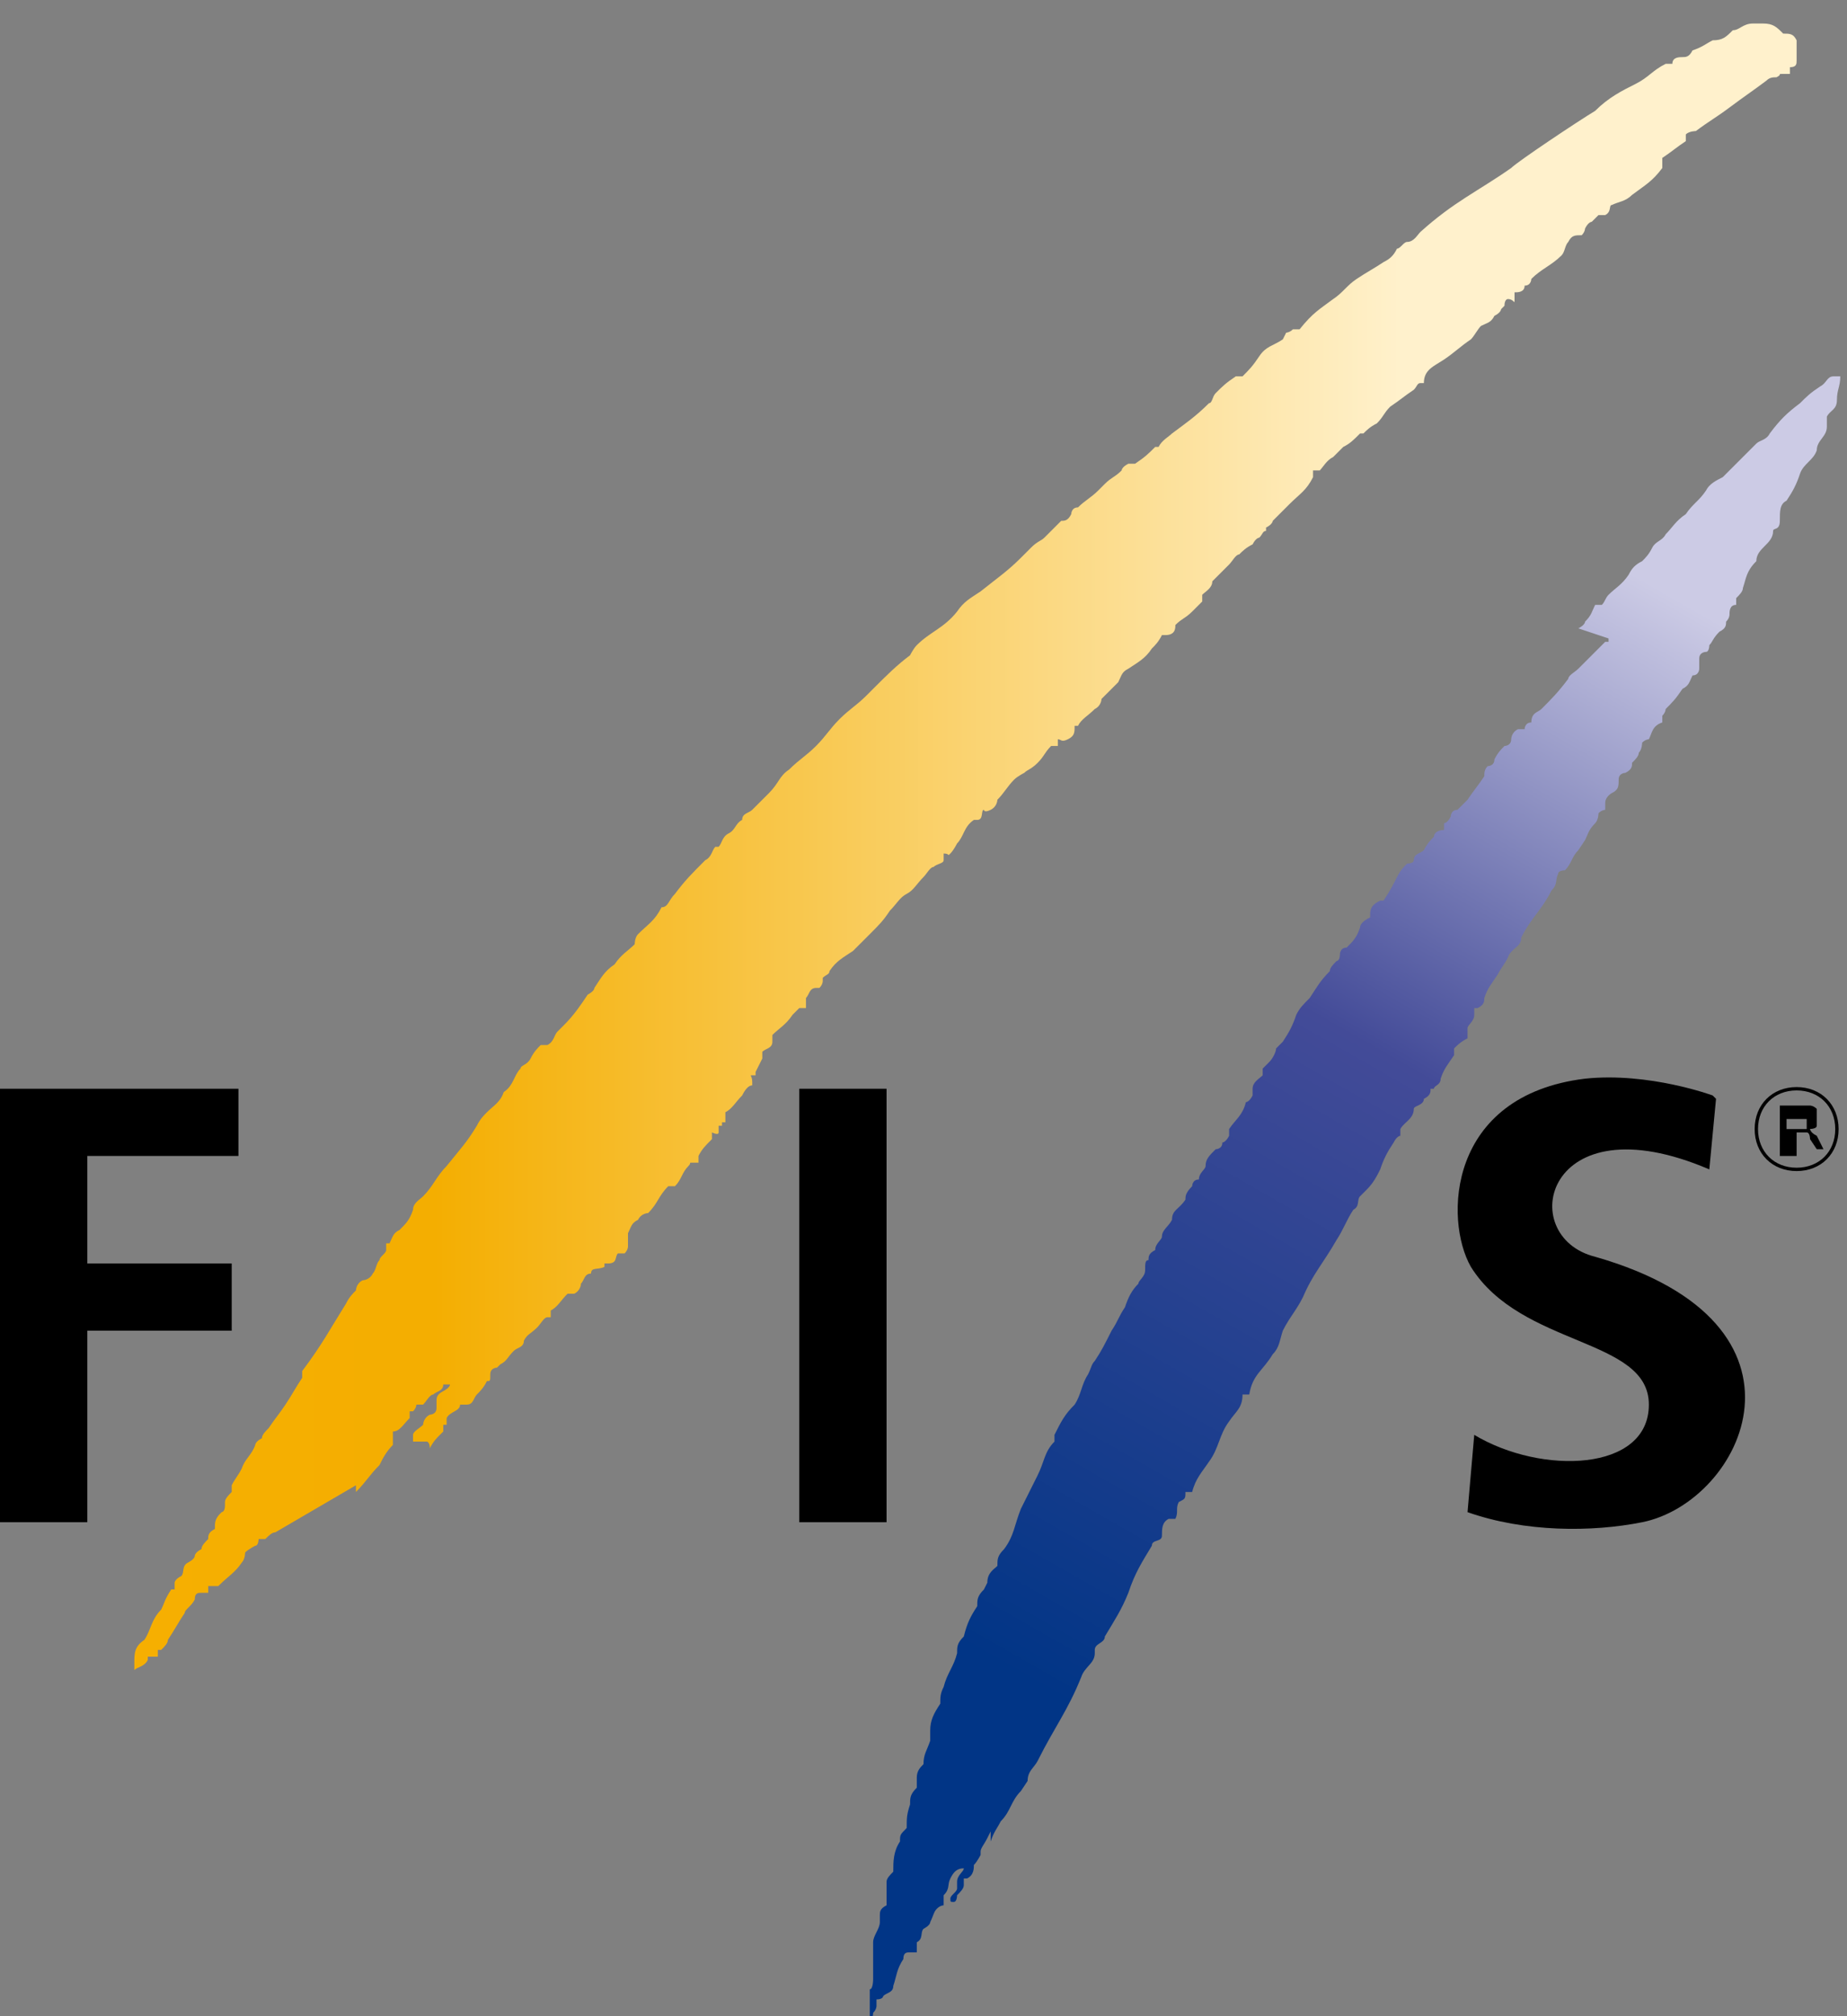
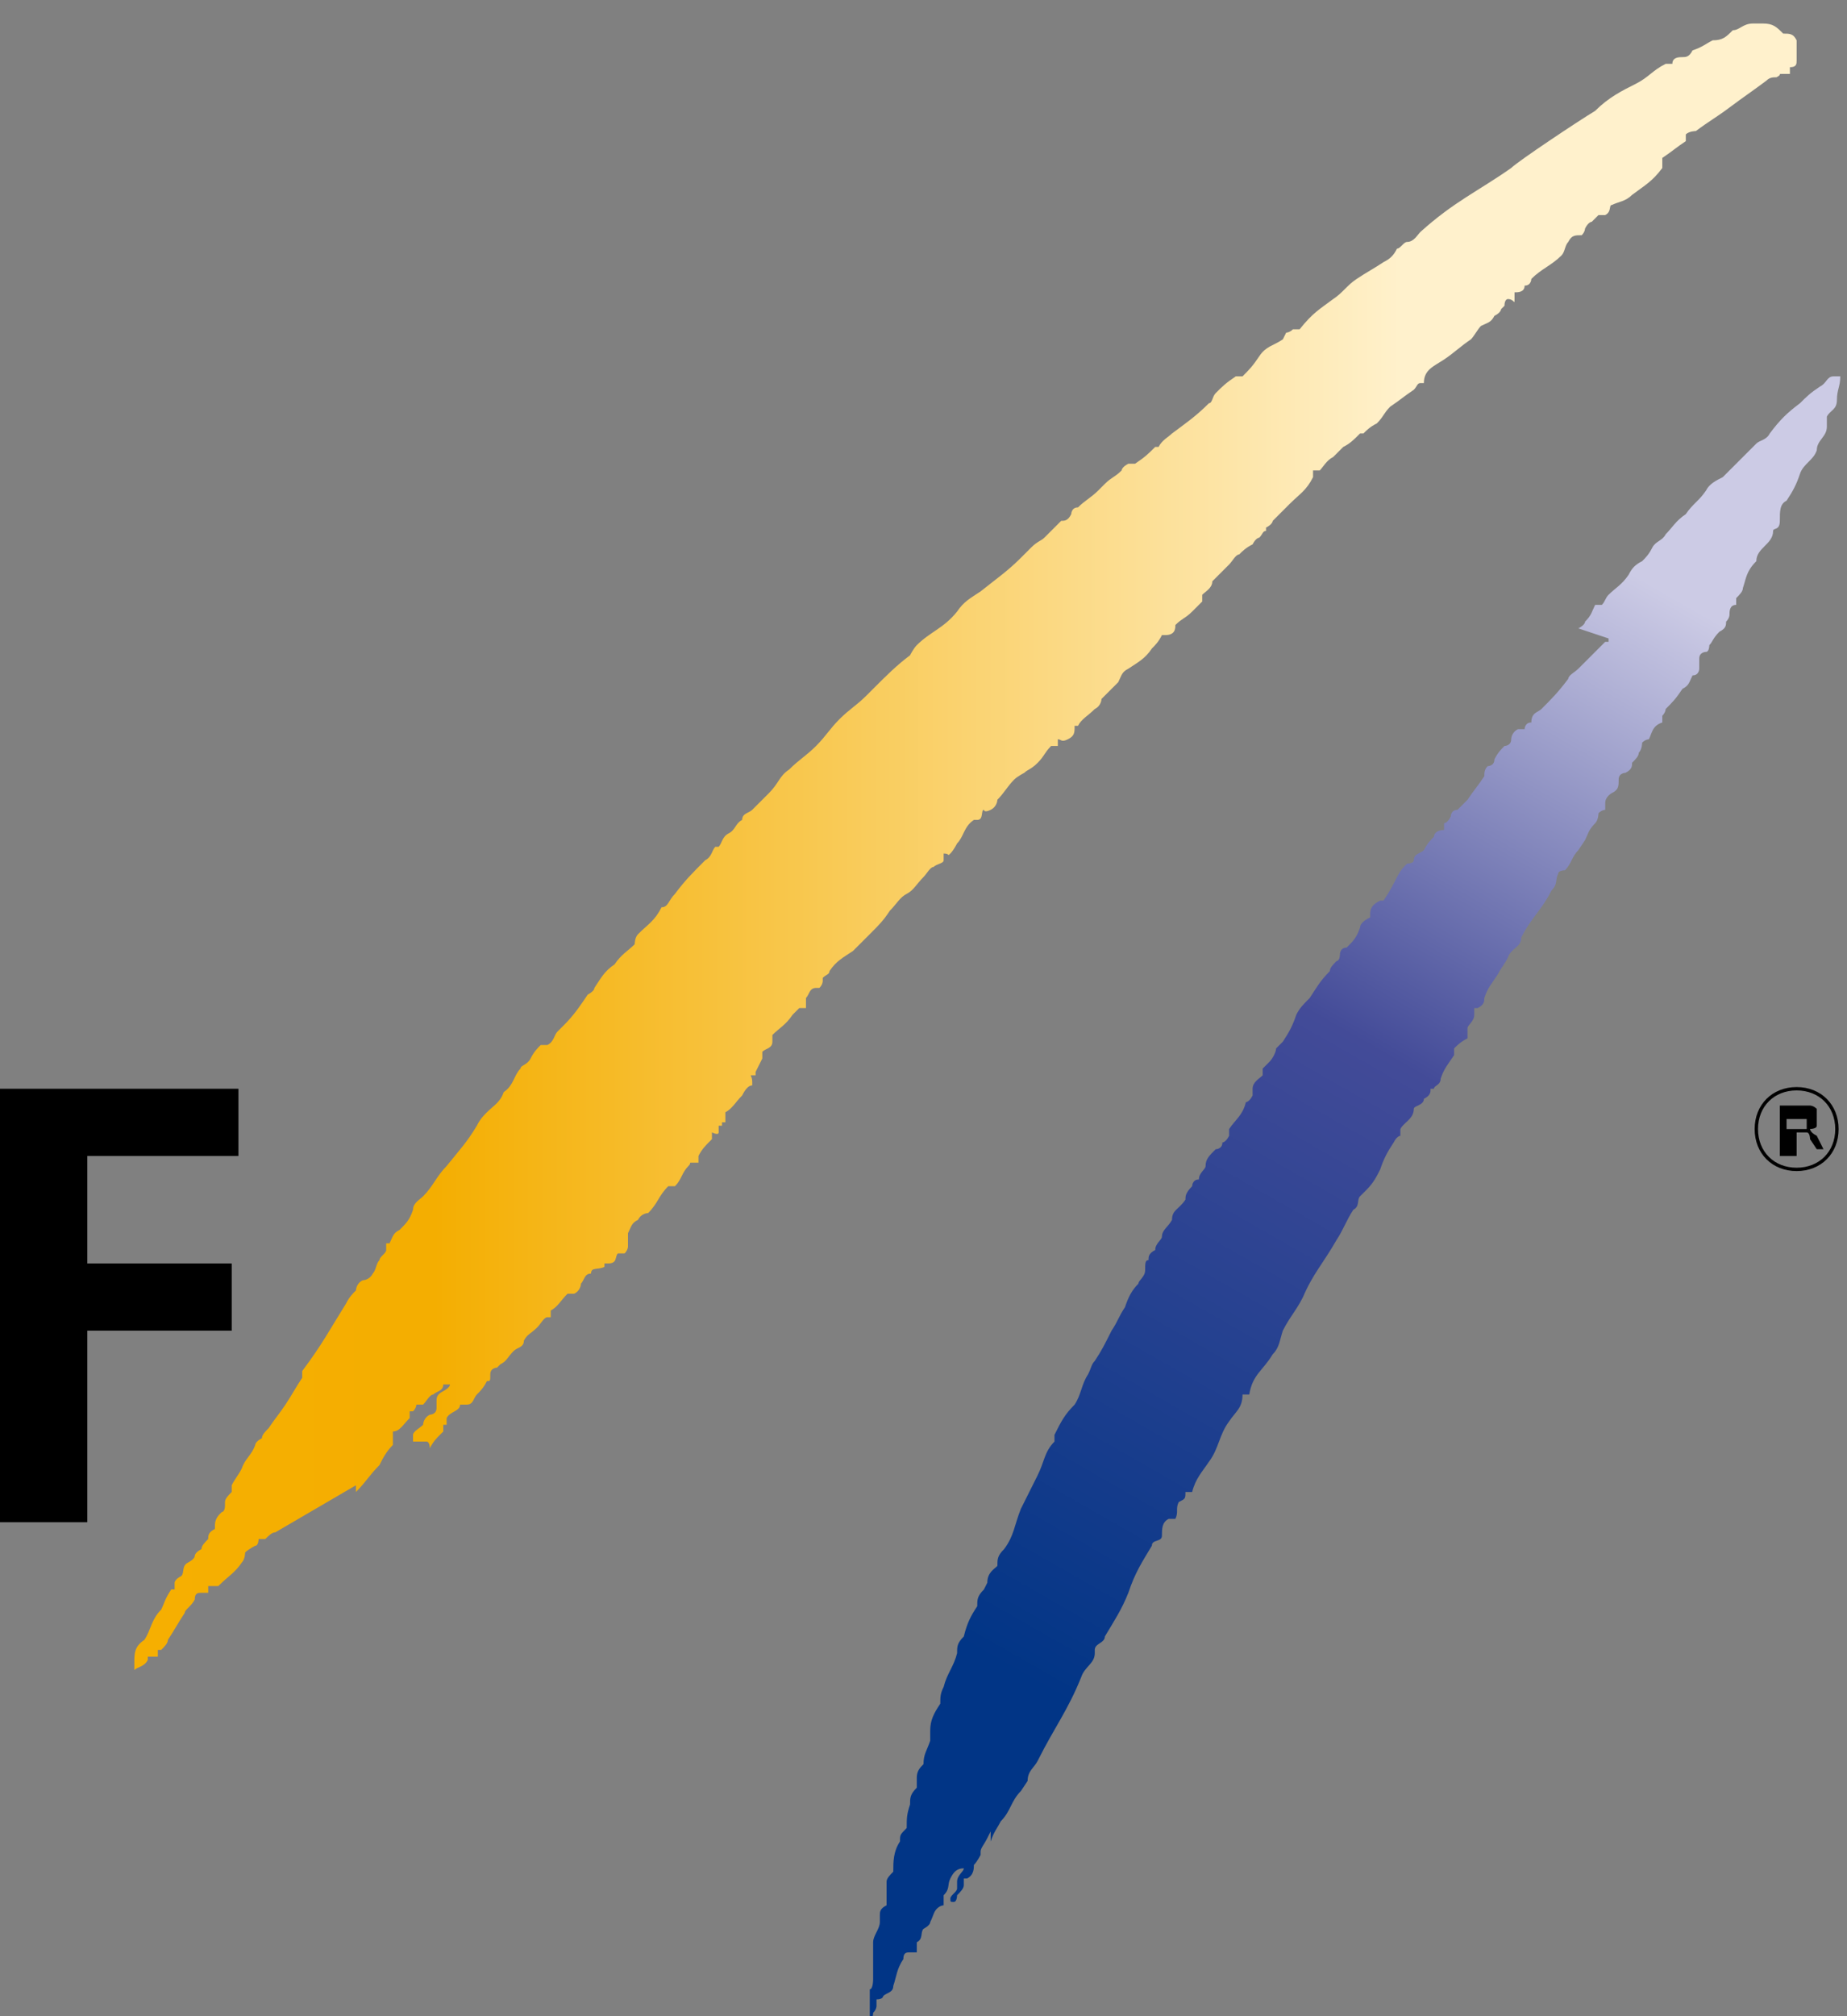
<svg xmlns="http://www.w3.org/2000/svg" id="svg2339" version="1.1" viewBox="0 0 55 60">
  <rect x="0" y="0" width="55" height="60" fill="#808080" stroke="none" />
  <defs>
    <style>
      .st0 {
        fill: url(#Dégradé_sans_nom_2);
      }

      .st1 {
        fill: url(#Dégradé_sans_nom);
      }

      .st2 {
        fill: none;
        stroke: #000;
        stroke-miterlimit: 3.9;
        stroke-width: .1px;
      }
    </style>
    <linearGradient id="Dégradé_sans_nom" data-name="Dégradé sans nom" x1="-103.7" y1="-142.9" x2="-103.4" y2="-142.9" gradientTransform="translate(16849.3 23242.8) scale(162.5)" gradientUnits="userSpaceOnUse">
      <stop offset="0" stop-color="#f7b001" />
      <stop offset=".3" stop-color="#f4ae01" />
      <stop offset=".9" stop-color="#fff1cc" />
      <stop offset="1" stop-color="#fff1cc" />
      <stop offset="1" stop-color="#fff1cc" />
    </linearGradient>
    <linearGradient id="Dégradé_sans_nom_2" data-name="Dégradé sans nom 2" x1="-105.3" y1="-143.5" x2="-105" y2="-143.5" gradientTransform="translate(32497.2 -2533.9) rotate(-58.3) scale(183)" gradientUnits="userSpaceOnUse">
      <stop offset="0" stop-color="#013586" />
      <stop offset=".2" stop-color="#013586" />
      <stop offset=".6" stop-color="#434b98" />
      <stop offset=".9" stop-color="#cccbe5" />
      <stop offset=".9" stop-color="#cccbe5" />
      <stop offset="1" stop-color="#cccbe5" />
    </linearGradient>
  </defs>
  <g id="g2346">
    <path id="path2348" d="M53,34.4v-1.5h.6c.1,0,.2,0,.3,0,0,0,.1,0,.2.1,0,0,0,.1,0,.2s0,.2,0,.3-.2.1-.3.1c0,0,0,0,.1,0,0,0,0,.1.2.2l.2.4h-.2l-.2-.3c0,0,0-.2-.1-.2,0,0,0,0,0,0,0,0,0,0,0,0h-.3v.7h-.2ZM53.2,33.6h.4c0,0,.1,0,.2,0,0,0,0,0,0,0s0,0,0-.1,0-.1,0-.2c0,0-.1,0-.2,0h-.4v.5h0Z" />
  </g>
  <g id="g2350">
    <path id="path2352" class="st2" d="M52.3,33.6c0-.7.5-1.2,1.2-1.2s1.2.5,1.2,1.2-.5,1.2-1.2,1.2-1.2-.5-1.2-1.2Z" />
  </g>
  <g id="g2354">
    <path id="path2356" d="M0,32.4h7.1v2H2.6v3.2h4.3v2H2.6v5.7H0v-12.9Z" />
  </g>
  <g id="g2358">
-     <path id="path2360" d="M23.8,32.4h2.6v12.9h-2.6v-12.9Z" />
-   </g>
+     </g>
  <g id="g2362">
-     <path id="path2364" d="M51.1,32.7l-.2,2.1c-4.9-2.1-5.8,2-3.4,2.6,7,2,4.4,7.3,1.4,7.9-1.5.3-3.5.3-5.2-.3l.2-2.3c2,1.2,5.2,1.1,5.2-.9s-3.8-1.7-5.3-4.1c-.8-1.4-.7-5.1,3.4-5.6,1.9-.2,3.8.5,3.8.5h0Z" />
-   </g>
+     </g>
  <g id="g2366">
    <path id="path2379" class="st1" d="M8.2,45.6c-.1,0-.2.1-.3.2,0,0,0,0-.2,0,0,0,0,.2-.1.2,0,0-.2.1-.3.2,0,0,0,.2-.1.3-.2.3-.4.4-.7.7,0,0-.2,0-.3,0,0,0,0,.1,0,.2h-.2c-.1,0-.2,0-.2.2-.1.2-.3.3-.3.4-.2.3-.3.5-.5.8,0,.1-.1.2-.2.3,0,0,0,0-.1,0,0,0,0,0,0,.2,0,0-.2,0-.3,0,0,0,0,0,0,.1-.1.2-.3.2-.4.3,0,0,0,0,0,0,0,0,0,0,0-.2,0-.3,0-.5.3-.7.2-.3.2-.6.5-.9.1-.2.1-.3.3-.6,0,0,0,0,.1,0,0,0,0-.1,0-.2,0,0,0-.1.2-.2.1-.1,0-.3.2-.4,0,0,.2-.1.2-.2s0,0,0,0c0,0,0-.1.2-.2,0-.1.1-.2.2-.3,0-.1,0-.2.2-.3,0,0,0-.1,0-.1h0c0-.2.1-.3.2-.4,0,0,.1,0,.1-.2s0,0,0-.1c0-.1.1-.2.2-.3,0,0,0-.1,0-.2.1-.2.2-.3.3-.5.1-.3.3-.4.4-.7,0,0,0-.1.2-.2,0,0,0,0,0,0s0,0,0,0c0-.1.1-.2.2-.3.2-.3.3-.4.5-.7.2-.3.3-.5.5-.8,0,0,0-.2,0-.2h0c.6-.8.8-1.2,1.3-2,.1-.2.2-.3.3-.4,0,0,0-.2.2-.3,0,0,.2,0,.3-.2.1-.1.1-.3.2-.4,0-.1.2-.2.2-.3,0,0,0,0,0-.2h.1c.1-.2.1-.3.3-.4.2-.2.3-.3.4-.6,0-.2.2-.3.3-.4.3-.3.4-.6.7-.9.4-.5.6-.7.9-1.2.1-.2.2-.3.3-.4.2-.2.4-.3.5-.6h0c.3-.2.3-.5.5-.7,0-.1.2-.1.3-.3.1-.2.2-.3.3-.4,0,0,0,0,.2,0,.2-.1.2-.3.3-.4,0,0,.1-.1.2-.2.3-.3.5-.6.7-.9,0,0,.2-.1.2-.2.2-.3.3-.5.6-.7h0c.2-.3.4-.4.6-.6,0,0,0-.2.1-.3.3-.3.5-.4.7-.8h0c.2,0,.2-.2.4-.4.3-.4.5-.6.9-1,.2-.1.2-.3.3-.4,0,0,0,0,.1,0,.1-.1.1-.3.3-.4,0,0,0,0,0,0,.2-.1.2-.3.4-.4h0c0-.2.2-.2.3-.3.2-.2.3-.3.5-.5.3-.3.3-.5.6-.7.3-.3.5-.4.8-.7.3-.3.4-.5.7-.8.3-.3.5-.4.8-.7l.2-.2c.4-.4.7-.7,1.1-1,0,0,.1-.2.2-.3.4-.4.8-.5,1.2-1,.2-.3.4-.4.7-.6.5-.4.8-.6,1.2-1,.1-.1.2-.2.3-.3.2-.2.3-.2.4-.3.2-.2.3-.3.5-.5.1,0,.2,0,.3-.2,0,0,0-.2.2-.2.2-.2.4-.3.6-.5,0,0,.1-.1.2-.2.2-.2.3-.2.5-.4,0,0,0-.1.2-.2,0,0,.1,0,.2,0,.3-.2.4-.3.6-.5h.1c.1-.2.3-.3.4-.4.4-.3.7-.5,1.1-.9.1,0,.1-.2.2-.3.2-.2.3-.3.6-.5,0,0,.1,0,.2,0,.2-.2.3-.3.5-.6.2-.3.4-.3.7-.5,0,0,0,0,.1-.2,0,0,.1,0,.2-.1h.2c.4-.5.6-.6,1-.9.3-.2.4-.4.7-.6.3-.2.5-.3.8-.5.2-.1.3-.2.4-.4.1,0,.2-.2.3-.2s0,0,0,0c.2,0,.3-.2.4-.3h0c1-.9,1.7-1.2,2.7-1.9.2-.2,2-1.4,2.5-1.7.4-.4.8-.6,1.2-.8.4-.2.5-.4.9-.6h.2c0-.2.2-.2.3-.2.1,0,.2,0,.3-.2.3-.1.4-.2.6-.3.3,0,.4-.1.6-.3.2,0,.3-.2.6-.2h.3c.3,0,.4.1.6.3.2,0,.3,0,.4.2,0,0,0,.2,0,.2s0,0,0,0c0,0,0,0,0,.1s0,0,0,0c0,0,0,0,0,.1v.2c0,.1,0,.2-.2.2,0,0,0,0,0,.2,0,0,0,0-.2,0s0,0-.2.1c-.1,0-.2,0-.3.1-.4.3-.7.5-1.1.8-.4.3-.6.4-1,.7,0,0-.2,0-.3.1,0,0,0,.1,0,.2-.3.2-.4.3-.7.5h0c0,.2,0,.2,0,.3-.3.4-.5.5-.9.8-.2.2-.4.2-.6.3-.1,0,0,.2-.2.3,0,0,0,0-.2,0,0,0-.1.1-.2.2,0,0-.1,0-.2.2,0,0,0,.1-.1.2-.2,0-.3,0-.4.2-.1.1-.1.3-.2.4-.3.3-.6.4-.9.7,0,0,0,.2-.2.2h0c0,.2-.2.2-.3.2,0,0,0,0,0,.2s0,0-.2,0c0,0-.1,0-.1.2,0,0,0,0-.1.1,0,0,0,.1-.2.2-.1.2-.2.2-.4.3-.1.1-.2.3-.3.4-.3.2-.5.4-.8.6-.3.2-.6.3-.6.7h-.1c-.1,0-.1.1-.2.2-.3.2-.4.3-.7.5-.2.2-.2.3-.4.5-.2.1-.3.2-.4.3h-.1c-.2.2-.3.3-.5.4-.1.1-.2.2-.3.3-.2.1-.3.3-.4.4,0,0-.1,0-.2,0,0,0,0,0,0,.2-.2.4-.4.5-.7.8-.2.2-.3.3-.5.5,0,0,0,.1-.2.2,0,0,0,.1,0,.1h0c-.1,0-.1.1-.2.2,0,0-.1,0-.2.2-.2.1-.3.2-.4.3-.1,0-.2.2-.3.3,0,0,0,0,0,0-.2.2-.3.3-.5.5h0c0,.2-.2.3-.3.4,0,0,0,.2,0,.2-.1.1-.2.2-.3.3-.2.2-.3.2-.5.4,0,.1,0,.3-.3.3,0,0,0,0-.1,0-.1.2-.2.3-.3.4-.2.3-.4.4-.7.6-.2.1-.2.2-.3.4-.2.2-.3.3-.5.5,0,0,0,.2-.2.3-.2.2-.4.3-.5.5h-.1c0,.2,0,.3-.2.4s-.2,0-.3,0c0,0,0,0,0,.2,0,0-.1,0-.2,0-.2.2-.2.3-.4.5s-.3.2-.4.3c0,0-.2.1-.3.2-.2.2-.3.4-.5.6,0,0,0,.2-.2.3s-.2,0-.2,0c-.1,0,0,.3-.2.3h-.1c-.3.2-.3.5-.5.7,0,0-.1.2-.2.3s0,0-.2,0c0,0,0,0,0,.2,0,.1-.2.1-.3.2-.1,0-.2.2-.3.3-.2.2-.3.4-.5.5s-.3.3-.5.5c-.2.3-.3.4-.6.7-.2.2-.3.3-.5.5-.3.2-.5.3-.7.6h0c0,.1-.1.1-.2.2,0,0,0,.1,0,.1h0c0,0,0,.1-.1.2,0,0,0,0-.1,0-.2,0-.2.2-.3.3,0,0,0,.2,0,.3,0,0,0,0-.2,0,0,0,0,0,0,0,0,0-.1.1-.2.2-.2.3-.4.4-.6.6,0,0,0,.1,0,.2,0,.2-.2.2-.3.3,0,0,0,.2,0,.2h0c0,0,0,0-.1.2s0,0-.1.2c0,0,0,.1,0,.1s0,0-.1,0,0,0,0,.2c0,0,0,0,0,.1-.1,0-.2.1-.3.3-.2.2-.3.4-.5.5h0c0,.2,0,.3,0,.3,0,0,0,0-.1,0,0,0,0,0,0,.1,0,0,0,0-.1,0,0,0,0,.1,0,.2s-.2,0-.2,0,0,.2,0,.2c-.2.2-.3.3-.4.5,0,0,0,.1,0,.2,0,0-.1,0-.2,0s0,0-.1.1c-.2.2-.2.4-.4.6,0,0-.1,0-.2,0-.3.3-.3.5-.6.8,0,0-.2,0-.3.2-.2.1-.2.2-.3.4h0c0,0,0,0,0,.2h0c0,.1,0,.2,0,.2h0c0,0,0,.1-.1.2,0,0-.1,0-.2,0-.1.1,0,.3-.3.3,0,0,0,0-.1,0,0,0,0,0,0,.1-.2.1-.4,0-.4.2s0,0,0,.2,0,0,0,0c0,0,0,0,0,0h0c0,0,0-.1,0-.2-.2,0-.2.2-.3.3,0,0,0,.2-.2.3,0,0-.2,0-.2,0-.2.2-.3.4-.5.5,0,0,0,.2,0,.2s0,0-.1,0c-.1,0-.2.2-.3.3-.2.2-.3.2-.4.4,0,.2-.2.2-.3.3-.2.2-.2.3-.4.4h0c0,0,0,0-.1.1,0,0-.2,0-.2.2h0c0,.2,0,.2-.1.2-.1.2-.2.3-.3.4-.1.1-.1.3-.3.3h-.2c0,.2-.3.2-.4.4,0,0,0,.2,0,.2,0,0-.1,0-.1,0,0,0,0,.1,0,.2h0c0,0,0,0-.1.1-.1.1-.2.2-.3.4,0,0,0-.2-.1-.2s-.1,0-.1,0,0,0-.1,0c0,0,0,0-.2,0h0c0-.1,0-.1,0-.2,0-.1.2-.2.3-.3,0,0,0-.2.2-.3,0,0,.2,0,.2-.2,0,0,0-.1,0-.2,0-.1,0-.2.2-.3,0,0,.2-.1.2-.2s0,0,0,0c0,0,0,0-.2,0,0,.2-.2.2-.3.3-.1,0-.2.2-.3.3,0,0-.1,0-.2,0,0,0,0,0,0,0,0,0,0,.1-.1.2,0,0,0,0-.1,0,0,0,0,0,0,.2-.2.2-.3.4-.5.4h0c0,.1,0,.1,0,.2s0,0,0,.2c-.2.2-.3.4-.4.6-.3.3-.4.5-.7.8h0s0-.2,0-.2Z" />
  </g>
  <g id="g2381">
    <path id="path2396" class="st0" d="M47,18.7c0,0,.2-.1.2-.2.2-.2.2-.3.3-.5,0,0,.1,0,.2,0,.1-.1.1-.2.2-.3.2-.2.4-.3.6-.6.1-.2.2-.3.4-.4.1-.1.2-.2.3-.4.1-.2.3-.2.4-.4.2-.2.3-.4.6-.6h0c.2-.3.4-.4.6-.7.1-.2.3-.3.5-.4.4-.4.6-.6,1-1,.1-.1.3-.1.4-.3.3-.4.5-.6.9-.9.2-.2.3-.3.6-.5.2-.1.2-.3.4-.3s.1,0,.2,0h0c0,.3-.1.4-.1.7s-.2.3-.3.5c0,0,0,.2,0,.3,0,.3-.3.4-.3.7-.1.3-.4.4-.5.7s-.2.5-.4.8c-.2.1-.2.3-.2.6s-.2.2-.2.3c0,.4-.5.5-.5.9h0c-.3.3-.3.5-.4.8,0,.1-.1.2-.2.3v.2c-.2,0-.2.2-.2.3,0,0,0,.1-.1.2,0,.1,0,.2-.2.3-.2.2-.2.3-.3.4,0,0,0,.2-.1.2,0,0-.2,0-.2.2s0,.1,0,.2,0,0,0,.1c0,0,0,.2-.2.2-.1.2-.1.3-.3.4-.2.3-.3.4-.5.6,0,0,0,.1-.1.2v.2c-.3.1-.3.3-.4.5,0,0-.1,0-.2.1,0,0,0,.2-.1.3,0,.1-.1.2-.2.3,0,.1,0,.2-.2.3,0,0-.2,0-.2.2,0,.2,0,.3-.2.4,0,0-.2.1-.2.3,0,0,0,.1,0,.2,0,0-.1,0-.2.1,0,0,0,.2-.1.3-.2.2-.2.3-.3.5l-.2.3c-.2.2-.2.4-.4.6,0,0-.2,0-.2.1-.1.2,0,.3-.2.5-.3.6-.6.8-.9,1.4,0,.3-.3.3-.4.6-.1.2-.2.3-.3.5-.2.3-.3.4-.4.7,0,.1,0,.2-.2.3,0,0,0,0-.1,0,0,0,0,.1,0,.2,0,.2-.2.3-.2.4v.3c-.2.1-.3.2-.4.3,0,0,0,.2,0,.2-.2.3-.3.4-.4.7,0,.2-.2.2-.2.3s0,0,0,0c0,0,0,0-.1,0,0,.1,0,.2-.2.3,0,.2-.3.2-.3.3,0,.3-.3.4-.4.6,0,0,0,0,0,.2,0,0-.1,0-.2.2-.2.3-.3.5-.4.8-.1.2-.2.4-.4.6l-.2.2c-.1.1,0,.3-.2.4-.2.3-.3.6-.5.9-.4.7-.7,1-1,1.7-.2.4-.4.6-.6,1-.1.3-.1.5-.3.7-.3.5-.6.6-.7,1.2,0,0,0,0-.2,0h0c0,.4-.2.5-.4.8-.3.4-.3.8-.6,1.2-.2.3-.4.5-.5.9h-.2c0,.2,0,.2-.2.3-.1.2,0,.3-.1.5,0,0-.1,0-.2,0-.2.1-.2.3-.2.5s0,0,0,0c0,.2-.3.1-.3.3-.3.5-.5.8-.7,1.4-.2.5-.4.8-.7,1.3,0,.2-.3.2-.3.4s0,0,0,.1c0,.3-.3.4-.4.7-.4,1-.8,1.5-1.3,2.5-.1.2-.3.3-.3.6l-.2.3c-.3.3-.3.6-.6.9-.1.2-.2.3-.3.6,0,0,0,0,0,0,0,0,0,.2,0,.2h0c0-.2,0-.3,0-.5h0c0,0,0,0-.1.2-.1.2-.2.3-.2.4s0,0,0,.1c0,0-.1.2-.2.3,0,.1,0,.3-.2.4,0,0,0,0,0,0,0,0,0,0,0,0s0,0-.1,0,0,0,0,0c0,0,0,.1,0,.2,0,.1-.1.2-.2.3,0,0,0,.2-.1.2s-.1,0-.1-.1c0-.1.2-.2.2-.3s0-.1,0-.2c0-.2.2-.3.2-.4s0,0,0,0c-.2,0-.3.1-.4.3s0,.3-.2.5c0,.1,0,.2,0,.3,0,0-.1,0-.2.1-.1.1-.1.2-.2.4h0c0,.1-.2.2-.2.2-.1.1,0,.3-.2.4,0,0,0,.2,0,.3,0,0,0,0-.2,0-.1,0-.2,0-.2.2-.2.3-.2.5-.3.8,0,.2-.2.2-.3.3,0,0,0,.1-.2.1s0,0,0,0c0,0,0,0,0,.2,0,0,0,.1-.1.2,0,0,0,.2-.1.2s0,0,0-.1v-.8c.1,0,.1-.3.1-.3,0-.2,0-.3,0-.5,0-.3,0-.4,0-.6s.2-.4.2-.6,0,0,0-.2c0-.1,0-.2.2-.3,0-.2,0-.3,0-.4v-.3c0-.1.1-.2.2-.3,0-.3,0-.6.2-.9,0-.2,0-.2.2-.4,0-.3,0-.4.1-.7,0-.2,0-.3.2-.5,0,0,0-.2,0-.3,0-.2.1-.3.2-.4,0-.3.1-.4.2-.7v-.3q0,0,0,0c0-.3.1-.5.3-.8,0-.2,0-.3.1-.5.1-.4.3-.6.4-1,0-.2,0-.3.2-.5.1-.4.2-.6.4-.9,0-.2,0-.3.2-.5,0,0,0,0,.1-.2h0c0-.3.2-.4.3-.5,0-.2,0-.3.2-.5.3-.4.3-.7.5-1.2.2-.4.3-.6.5-1,.2-.4.2-.7.5-1v-.2c.2-.4.3-.6.6-.9.2-.3.2-.6.4-.9.1-.2.1-.3.2-.4.2-.3.3-.5.5-.9.2-.3.2-.4.4-.7h0c.1-.3.2-.5.4-.7,0-.1.2-.2.2-.4s0-.3.1-.3,0,0,0,0c0-.1,0-.2.2-.3,0-.2.2-.3.2-.4,0-.2.2-.3.3-.5,0-.3.2-.3.4-.6,0-.1,0-.2.2-.4,0,0,0-.2.2-.2h0c0-.2.2-.3.2-.4,0-.2.1-.3.3-.5,0,0,.2,0,.2-.2s0,0,0,0c0,0,.1,0,.2-.2,0,0,0,0,0-.2.2-.3.4-.4.5-.8,0,0,.1,0,.2-.2,0,0,0-.1,0-.2,0-.2.2-.3.3-.4,0,0,0,0,0-.2,0,0,0,0,.2-.2.1-.1.2-.3.2-.4,0,0,.1-.1.2-.2h0c.2-.3.3-.5.4-.8.1-.2.2-.3.4-.5.2-.3.3-.5.6-.8,0-.1.1-.2.2-.3,0,0,.1,0,.1-.2s0,0,0,0c0,0,0-.2.2-.2.2-.2.3-.3.4-.6,0-.1.1-.2.3-.3,0,0,0,0,0-.1,0-.2.1-.3.3-.4h.1c.2-.3.3-.5.4-.7.1-.2.2-.3.3-.4,0,0,.2,0,.2-.1s0,0,0,0c0-.2.2-.2.3-.3h0c.1-.2.2-.3.3-.4,0-.1.1-.2.3-.2v-.2c0,0,.1,0,.2-.2,0,0,0-.2.2-.2.1-.1.2-.2.3-.3.2-.3.3-.4.5-.7h0c0-.1,0-.2.1-.3,0,0,.2,0,.2-.2.1-.2.2-.3.3-.4,0,0,.2,0,.2-.2,0,0,0-.2.2-.3,0,0,0,0,.2,0,0,0,0-.2.2-.2h0c0-.3.2-.3.3-.4.3-.3.5-.5.8-.9,0-.1.2-.2.3-.3.3-.3.5-.5.8-.8h.1c0-.1,0-.1,0-.1Z" />
  </g>
</svg>